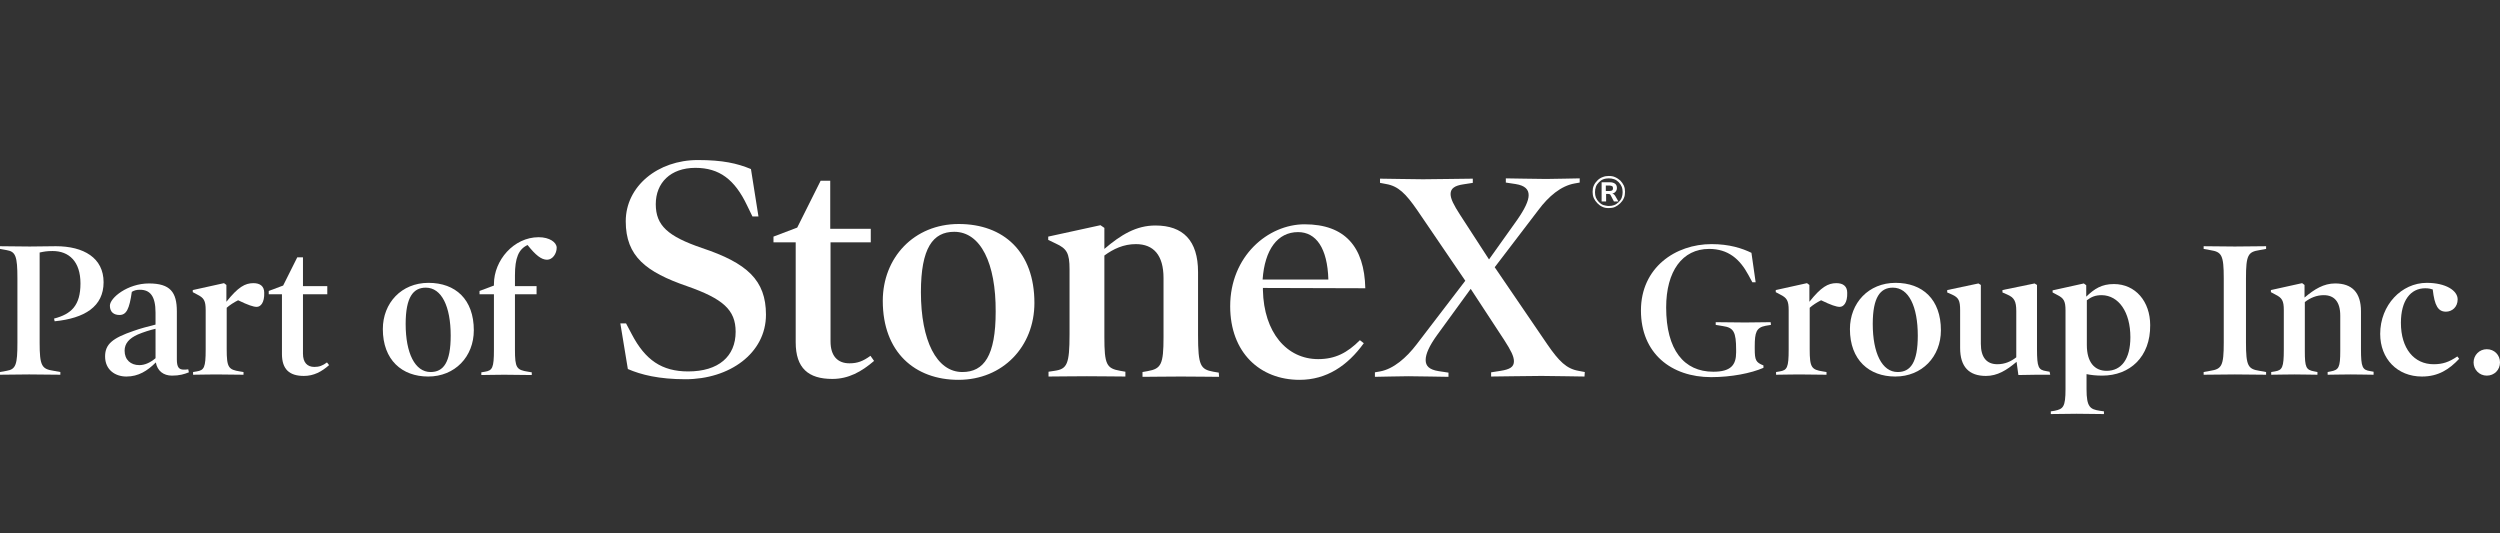
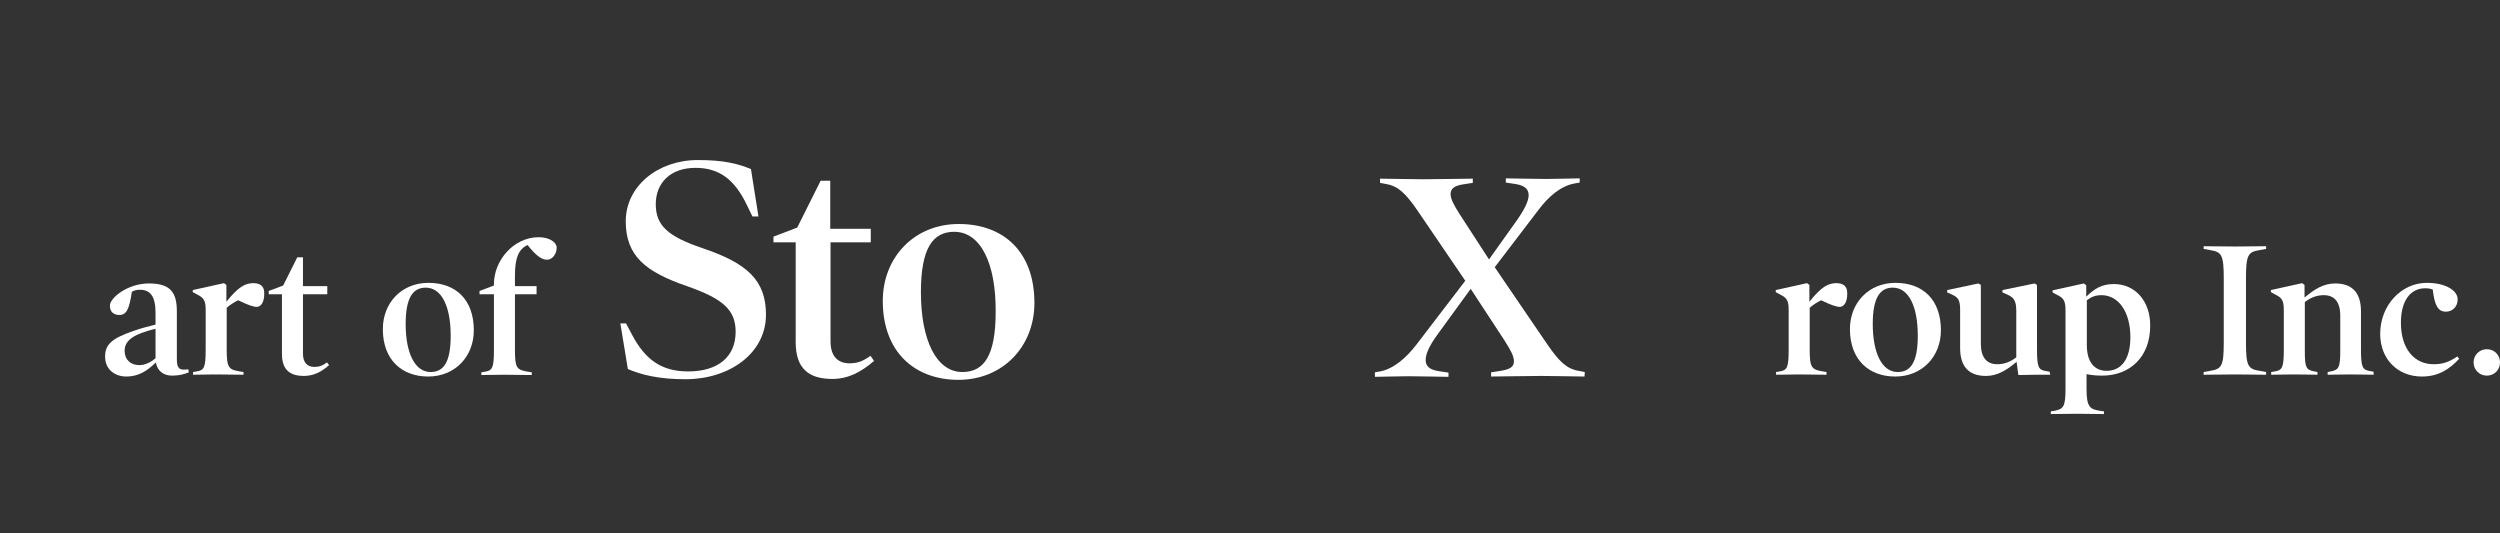
<svg xmlns="http://www.w3.org/2000/svg" version="1.1" id="Layer_1" x="0px" y="0px" viewBox="0 0 832.6 177.6" style="enable-background:new 0 0 832.6 177.6;" xml:space="preserve">
  <rect x="0" y="0" width="832.6" height="177.6" fill="#333333" stroke="none" />
  <style type="text/css">
	.st0{fill:#FFFFFF;}
</style>
  <g>
    <path class="st0" d="M228.3,126.3c-8.9,0-14.8-1.5-19.2-3.4l-2.5-15.2h1.9l1.9,3.6c4.5,8.6,10,12.4,18.8,12.4   c10.1,0,15.8-5,15.8-13.2c0-7.3-4.2-11-16.2-15.2c-13.6-4.7-20.4-9.9-20.4-21.6s10.7-20.4,24-20.4c8.3,0,13.1,1.1,17.7,3l2.5,15.8   h-2l-1.8-3.7c-4.1-8.6-9.2-12.5-17.2-12.5c-8.3,0-13.2,5-13.2,12.1s4,10.7,15.4,14.6c15,5,21.3,10.7,21.3,22.2   C255.1,117.7,242.9,126.3,228.3,126.3L228.3,126.3z" />
    <path class="st0" d="M291.1,120.2c-4.2,3.6-8.5,6-13.9,6c-8,0-12.2-3.6-12.2-12.2V80.7h-7.4v-1.9l7.9-3l7.8-15.6h3.2v16H290v4.5   h-13.4v33c0,4.9,2.4,7.3,6.3,7.3c2.7,0,4.5-0.7,7-2.5L291.1,120.2L291.1,120.2z" />
    <path class="st0" d="M319.2,126.5c-14.5,0-25.2-9.2-25.2-26.3c0-14.4,10.4-25.6,25.3-25.6s25.2,9.2,25.2,26.3   C344.5,115.4,334,126.5,319.2,126.5z M317.8,77.2c-7.1,0-11.1,5.4-11.1,20.1c0,16.1,5.2,26.6,13.8,26.6c7.2,0,11.1-5.4,11.1-20.1   C331.7,87.7,326.6,77.2,317.8,77.2z" />
-     <path class="st0" d="M406,125.5c-2.3,0-8.2-0.1-12.7-0.1c-4.5,0-10.3,0.1-12.8,0.1v-1.6l1.7-0.3c4.5-0.8,5.3-2.2,5.3-11.3V92.6   c0-7.6-3.3-11.3-9.2-11.3c-4.1,0-7.5,1.6-10.5,3.8v27.1c0,9.2,0.7,10.5,5.3,11.3l1.7,0.3v1.6c-2.5,0-8.3-0.1-12.8-0.1   c-4.5,0-10.4,0.1-12.8,0.1v-1.6l2-0.3c4.2-0.6,5-2.2,5-12.2V89.7c0-5.4-0.9-6.9-4.6-8.6l-2.5-1.2v-1.1l17.4-3.8l1.3,0.9v7   c5.5-4.7,10.6-7.8,17-7.8c9.2,0,14.2,5,14.2,15.5v21c0,10.2,0.8,11.4,5.1,12.2l1.8,0.3L406,125.5L406,125.5z" />
-     <path class="st0" d="M420.6,95.9v0.7c0.3,14.2,8,23,18.4,23c5.7,0,9.7-2.1,13.9-6.3l1.3,1c-5.4,7.5-12.4,12.2-21.4,12.2   c-13.2,0-23.1-9.1-23.1-24.5c0-16.7,12.6-27.3,24.8-27.3c13.4,0,19.9,7.5,20.2,21.3L420.6,95.9L420.6,95.9z M442.4,93.1   c-0.3-10.5-4.1-15.8-10.1-15.8c-6.8,0-11.1,5.8-11.8,15.8H442.4z" />
    <path class="st0" d="M527.7,125.4c-1.8,0-10.8-0.2-14.3-0.2s-14.9,0.2-16.8,0.2V124l3.2-0.5c3.1-0.5,4.4-1.3,4.4-3.2   c0-1.6-1-3.6-3.2-7l-11.2-17.1l-11.2,15.4c-2.6,3.6-3.8,6.3-3.8,8.3s1.2,3.2,4.3,3.7l3.3,0.5v1.4c-1.8,0-9.8-0.2-13.4-0.2   s-9.3,0.2-11.1,0.2V124l1.7-0.3c4.5-0.8,8.8-4.6,12.1-8.9L488,93.5L472,70c-3.8-5.5-6.3-8-10.3-8.7l-2.1-0.4v-1.4   c1.8,0,10.8,0.2,14.3,0.2s14.7-0.2,16.6-0.2v1.4l-3.2,0.5c-2.7,0.4-4.2,1.3-4.2,3.2c0,1.6,1,3.6,3.2,7l9.6,14.8l9.4-13.2   c2.5-3.6,3.8-6.3,3.8-8.2c0-1.9-1.2-3.2-4.3-3.7l-3.3-0.5v-1.4c1.8,0,9.8,0.2,13.4,0.2s9.3-0.2,11.2-0.2v1.4l-1.7,0.3   c-4.5,0.8-8.6,4.2-12.1,8.9l-14.5,19l17.6,25.8c3.8,5.5,6.3,8,10.3,8.7l2.1,0.4L527.7,125.4L527.7,125.4z" />
  </g>
  <g>
-     <path class="st0" d="M18.2,107l-0.2-0.9c5.8-1.5,8.8-4.4,8.8-11.7S23,83.6,17.5,83.6c-1.9,0-2.9,0.2-4.3,0.5v30   c0,7.8,0.7,8.8,4.7,9.4l2.2,0.4v0.9c-1.2,0-8.1-0.1-10.4-0.1s-8.4,0.1-9.7,0.1v-0.9l2.2-0.4c3.1-0.5,3.6-2.1,3.6-9.4V92.7   c0-7.4-0.6-8.9-3.6-9.4L0,82.9V82c1.3,0,7.5,0.1,9.9,0.1s5.9-0.1,8.7-0.1c9.3,0,15.9,3.9,15.9,12S28.2,106,18.2,107L18.2,107z" />
    <path class="st0" d="M62.9,124c-1.5,0.6-3.1,1.1-5.6,1.1c-2.9,0-4.9-1.6-5.4-4.4c-2.8,2.8-5.8,4.7-9.8,4.7c-3.7,0-7.1-2.2-7.1-6.7   c0-4.1,2.5-6.1,9.5-8.5c2.2-0.8,4.9-1.5,7.3-2.1v-4c0-5.6-1.9-7.6-5.2-7.6c-1.1,0-1.9,0.2-2.7,0.7c-0.8,5.7-1.8,7.7-4.1,7.7   c-1.8,0-3.2-0.9-3.2-3.1c0-2.6,5.9-7.4,13-7.4s9.3,2.9,9.3,9.3v16c0,2.6,0.7,3.4,2.3,3.4c0.4,0,0.9,0,1.5-0.1L62.9,124L62.9,124z    M51.8,109.5c-1.8,0.4-4,1.1-5.9,1.9c-2.9,1.3-4.4,3-4.4,5.4c0,3,2,4.8,4.9,4.8c1.8,0,3.6-0.8,5.4-2.3L51.8,109.5L51.8,109.5z" />
    <path class="st0" d="M85.5,102.2c-1.1,0-2.9-0.6-6.2-2.2c-1.4,0.7-2.8,1.6-3.8,2.5v13.8c0,6.1,0.6,6.8,4.4,7.4l1.2,0.2v0.9   c-1.8,0-6.6-0.1-9.2-0.1s-6.1,0.1-7.6,0.1v-0.9l1.2-0.2c2.5-0.4,3-1.3,3-7.3v-13.1c0-3.2-0.6-4.1-2.8-5.2l-1.5-0.8v-0.7l10.4-2.3   l0.8,0.6v5.6c3.9-4.9,6.2-6.2,9-6.2c2.2,0,3.6,1,3.6,3.2C88.1,100.8,86.8,102.2,85.5,102.2L85.5,102.2z" />
    <path class="st0" d="M109.6,121.6c-2.5,2.2-5.1,3.6-8.4,3.6c-4.8,0-7.3-2.2-7.3-7.3V98h-4.4v-1.1l4.8-1.8l4.7-9.4h1.9v9.6h8.1V98   h-8.1v19.8c0,2.9,1.4,4.4,3.8,4.4c1.6,0,2.7-0.4,4.2-1.5L109.6,121.6L109.6,121.6z" />
    <path class="st0" d="M142.6,125.4c-8.7,0-15.1-5.5-15.1-15.8c0-8.7,6.2-15.4,15.2-15.4s15.1,5.5,15.1,15.8   C157.8,118.8,151.5,125.4,142.6,125.4z M141.8,95.8c-4.2,0-6.7,3.2-6.7,12.1c0,9.7,3.1,16,8.3,16c4.3,0,6.7-3.2,6.7-12.1   C150.1,102.1,147.1,95.8,141.8,95.8z" />
    <path class="st0" d="M182.2,86.5c-1.9,0-3.8-1.5-6.5-4.9c-3,1.4-4.2,4.3-4.2,10.1v3.6h7.2V98h-7.2v18.4c0,6.1,0.5,6.8,4.4,7.4   l1.2,0.2v0.9c-1.8,0-6.6-0.1-9.2-0.1s-6.2,0.1-7.6,0.1v-0.9l1.2-0.2c2.5-0.4,3-1.3,3-7.3V98h-4.8v-1.1l4.8-1.8v-0.5   c0-7.9,6.6-15.6,14.9-15.6c3.6,0,6,1.7,6,3.5C185.4,84.5,184,86.5,182.2,86.5L182.2,86.5z" />
  </g>
  <g>
-     <path class="st0" d="M589.8,108.2l-1.8,0.3c-3.1,0.6-3.6,2.2-3.6,6.9v0.8c0,3.8,0.4,4.5,2.9,5.5v0.8c-4.1,1.8-10.7,3.1-17.4,3.1   c-13.3,0-23.4-7.9-23.4-22.2S558,81.3,570,81.3c6,0,10.2,1.4,13.3,2.9l1.4,9.8h-1.1l-1.3-2.4c-2.9-5.4-6.8-8.7-13.1-8.7   c-8.9,0-14.3,7.4-14.3,19.5c0,14.1,5.9,21.4,15.7,21.4c5.8,0,7.6-2.2,7.6-6.4v-0.9c0-5.9-0.8-7.4-4.4-7.9l-2.4-0.4v-0.9   c1.2,0,7.5,0.1,9.8,0.1s7.1-0.1,8.5-0.1L589.8,108.2L589.8,108.2z" />
    <path class="st0" d="M612.7,102.2c-1.1,0-2.9-0.6-6.2-2.2c-1.4,0.7-2.8,1.6-3.8,2.5v13.8c0,6.1,0.6,6.8,4.4,7.4l1.2,0.2v0.9   c-1.8,0-6.6-0.1-9.2-0.1s-6.1,0.1-7.6,0.1v-0.9l1.2-0.2c2.5-0.4,3-1.3,3-7.3v-13.1c0-3.2-0.6-4.1-2.8-5.2l-1.5-0.8v-0.7l10.4-2.3   l0.8,0.6v5.6c3.9-4.9,6.2-6.2,9-6.2c2.2,0,3.6,1,3.6,3.2C615.3,100.8,614,102.2,612.7,102.2z" />
    <path class="st0" d="M631.2,125.4c-8.7,0-15.1-5.5-15.1-15.8c0-8.7,6.2-15.4,15.2-15.4s15.1,5.5,15.1,15.8   C646.4,118.8,640.1,125.4,631.2,125.4z M630.4,95.8c-4.2,0-6.7,3.2-6.7,12.1c0,9.7,3.1,16,8.3,16c4.3,0,6.7-3.2,6.7-12.1   C638.7,102.1,635.7,95.8,630.4,95.8z" />
    <path class="st0" d="M682.8,124.8c-2.6,0-7.9,0-10.6,0.1l-0.6-4.4c-3.3,2.8-6.4,4.7-10.2,4.7c-5.6,0-8.6-3-8.6-9.3v-12.6   c0-3.2-0.5-4.2-2.7-5.2l-1.6-0.7v-0.8l10.4-2.2l0.8,0.5v19.6c0,4.6,2,6.8,5.5,6.8c2.5,0,4.5-0.9,6.3-2.3v-15.4c0-3.3-0.7-4.5-3-5.5   l-1.6-0.7v-0.8l10.7-2.2l0.8,0.5v21.4c0,6.1,0.5,6.9,3.1,7.3l1.1,0.2L682.8,124.8L682.8,124.8z" />
    <path class="st0" d="M700.1,125.1c-2,0-3.8-0.2-5.2-0.5v5c0,6,1.2,6.7,4.4,7.2l1.4,0.2v0.9c-1.9,0-6.4-0.1-9.1-0.1   s-6.9,0.1-8.6,0.1v-0.9l1.3-0.2c2.8-0.6,3.6-1.2,3.6-7.2v-26.2c0-3.2-0.6-4.1-2.8-5.2l-1.5-0.8v-0.7l10.4-2.3l0.8,0.6v3.8   c2.7-2.6,5.1-4.2,9.2-4.2c7.2,0,12.1,5.8,12.1,13.7C716.2,118.8,709.4,125.1,700.1,125.1L700.1,125.1z M700,98.3   c-2.1,0-3.4,0.5-5,1.7v14.9c0,5.8,2.6,8.6,6.6,8.6c4.9,0,7.9-3.9,7.9-11.2C709.5,103.9,705.6,98.4,700,98.3L700,98.3z" />
    <path class="st0" d="M754.7,124.8c-1.2,0-8.1-0.1-10.4-0.1s-9.2,0.1-10.4,0.1v-0.9l2.2-0.4c3.8-0.6,4.5-1.6,4.5-9.4V92.7   c0-7.8-0.7-8.8-4.5-9.4l-2.2-0.4V82c1.2,0,8.1,0.1,10.4,0.1s9.2-0.1,10.4-0.1v0.9l-2.2,0.4c-3.8,0.6-4.5,1.6-4.5,9.4v21.4   c0,7.8,0.7,8.8,4.5,9.4l2.2,0.4V124.8z" />
    <path class="st0" d="M790.5,124.8c-1.4,0-4.9-0.1-7.6-0.1s-6.2,0.1-7.7,0.1v-0.9l1-0.2c2.7-0.5,3.2-1.3,3.2-6.8v-11.8   c0-4.6-2-6.8-5.5-6.8c-2.4,0-4.5,0.9-6.3,2.3v16.3c0,5.5,0.4,6.3,3.2,6.8l1,0.2v0.9c-1.5,0-5-0.1-7.7-0.1s-6.2,0.1-7.7,0.1v-0.9   l1.2-0.2c2.5-0.4,3-1.3,3-7.3v-13.1c0-3.2-0.6-4.1-2.8-5.2l-1.5-0.8v-0.7l10.4-2.3l0.8,0.6v4.2c3.3-2.8,6.4-4.7,10.2-4.7   c5.6,0,8.6,3,8.6,9.3v12.6c0,6.1,0.5,6.9,3.1,7.3l1.1,0.2L790.5,124.8L790.5,124.8z" />
    <path class="st0" d="M819,119.5c-3.3,3.5-6.9,5.9-12.4,5.9c-8.2,0-13.9-5.9-13.9-14.2c0-9.6,7.1-17,15.5-17   c6.4,0,10.3,2.6,10.3,5.5c0,2.6-1.9,4.1-3.9,4.1c-2.6,0-3.8-2-4.4-7.4c-0.6-0.2-1.3-0.4-2.5-0.4c-4.9,0-8.1,4.1-8.1,11.5   c0,8.6,4.4,13.8,10.9,13.8c3,0,5.1-0.7,7.9-2.6L819,119.5L819,119.5z" />
    <path class="st0" d="M828.2,125.1c-2.5,0-4.4-2-4.4-4.4s1.9-4.4,4.4-4.4s4.4,1.9,4.4,4.4S830.7,125.1,828.2,125.1z" />
  </g>
-   <path class="st0" d="M535.8,69.3c-0.8,0-1.5-0.1-2.1-0.4c-0.7-0.3-1.2-0.7-1.7-1.2s-0.9-1.1-1.2-1.7c-0.3-0.7-0.4-1.4-0.4-2.1  s0.1-1.5,0.4-2.1c0.3-0.7,0.7-1.2,1.2-1.7s1.1-0.9,1.7-1.1c0.7-0.3,1.4-0.4,2.1-0.4s1.5,0.1,2.1,0.4c0.7,0.3,1.2,0.7,1.7,1.1  c0.5,0.5,0.9,1.1,1.2,1.7c0.3,0.7,0.4,1.4,0.4,2.1s-0.1,1.5-0.4,2.1c-0.3,0.7-0.7,1.2-1.2,1.7c-0.5,0.5-1.1,0.9-1.7,1.2  C537.3,69.2,536.5,69.3,535.8,69.3z M535.8,68.6c0.7,0,1.3-0.1,1.8-0.3c0.6-0.2,1-0.6,1.5-1c0.4-0.4,0.8-0.9,1-1.5s0.3-1.2,0.3-1.8  s-0.1-1.3-0.3-1.8s-0.6-1.1-1-1.5s-0.9-0.8-1.5-1s-1.2-0.3-1.8-0.3s-1.3,0.1-1.8,0.3c-0.6,0.2-1.1,0.6-1.5,1s-0.8,0.9-1,1.5  s-0.3,1.2-0.3,1.8c0,0.7,0.1,1.3,0.3,1.8s0.6,1.1,1,1.5c0.4,0.4,0.9,0.8,1.5,1C534.5,68.4,535.1,68.6,535.8,68.6z M533.4,67.1v-6.4  h2.8c0.7,0,1.3,0.2,1.7,0.5s0.6,0.8,0.6,1.4s-0.2,1-0.6,1.4s-0.9,0.5-1.6,0.5l0.3-0.1c0.3,0,0.5,0.1,0.7,0.2  c0.2,0.1,0.4,0.3,0.6,0.6l1.1,1.9h-1.5l-1.1-2.1c-0.1-0.2-0.2-0.3-0.3-0.3c-0.1-0.1-0.3-0.1-0.5-0.1h-0.7v2.5L533.4,67.1L533.4,67.1  z M534.8,63.6h1.3c0.4,0,0.7-0.1,0.8-0.2c0.2-0.1,0.3-0.4,0.3-0.7s-0.1-0.6-0.3-0.7s-0.5-0.2-0.8-0.2h-1.3  C534.8,61.7,534.8,63.6,534.8,63.6z" />
</svg>